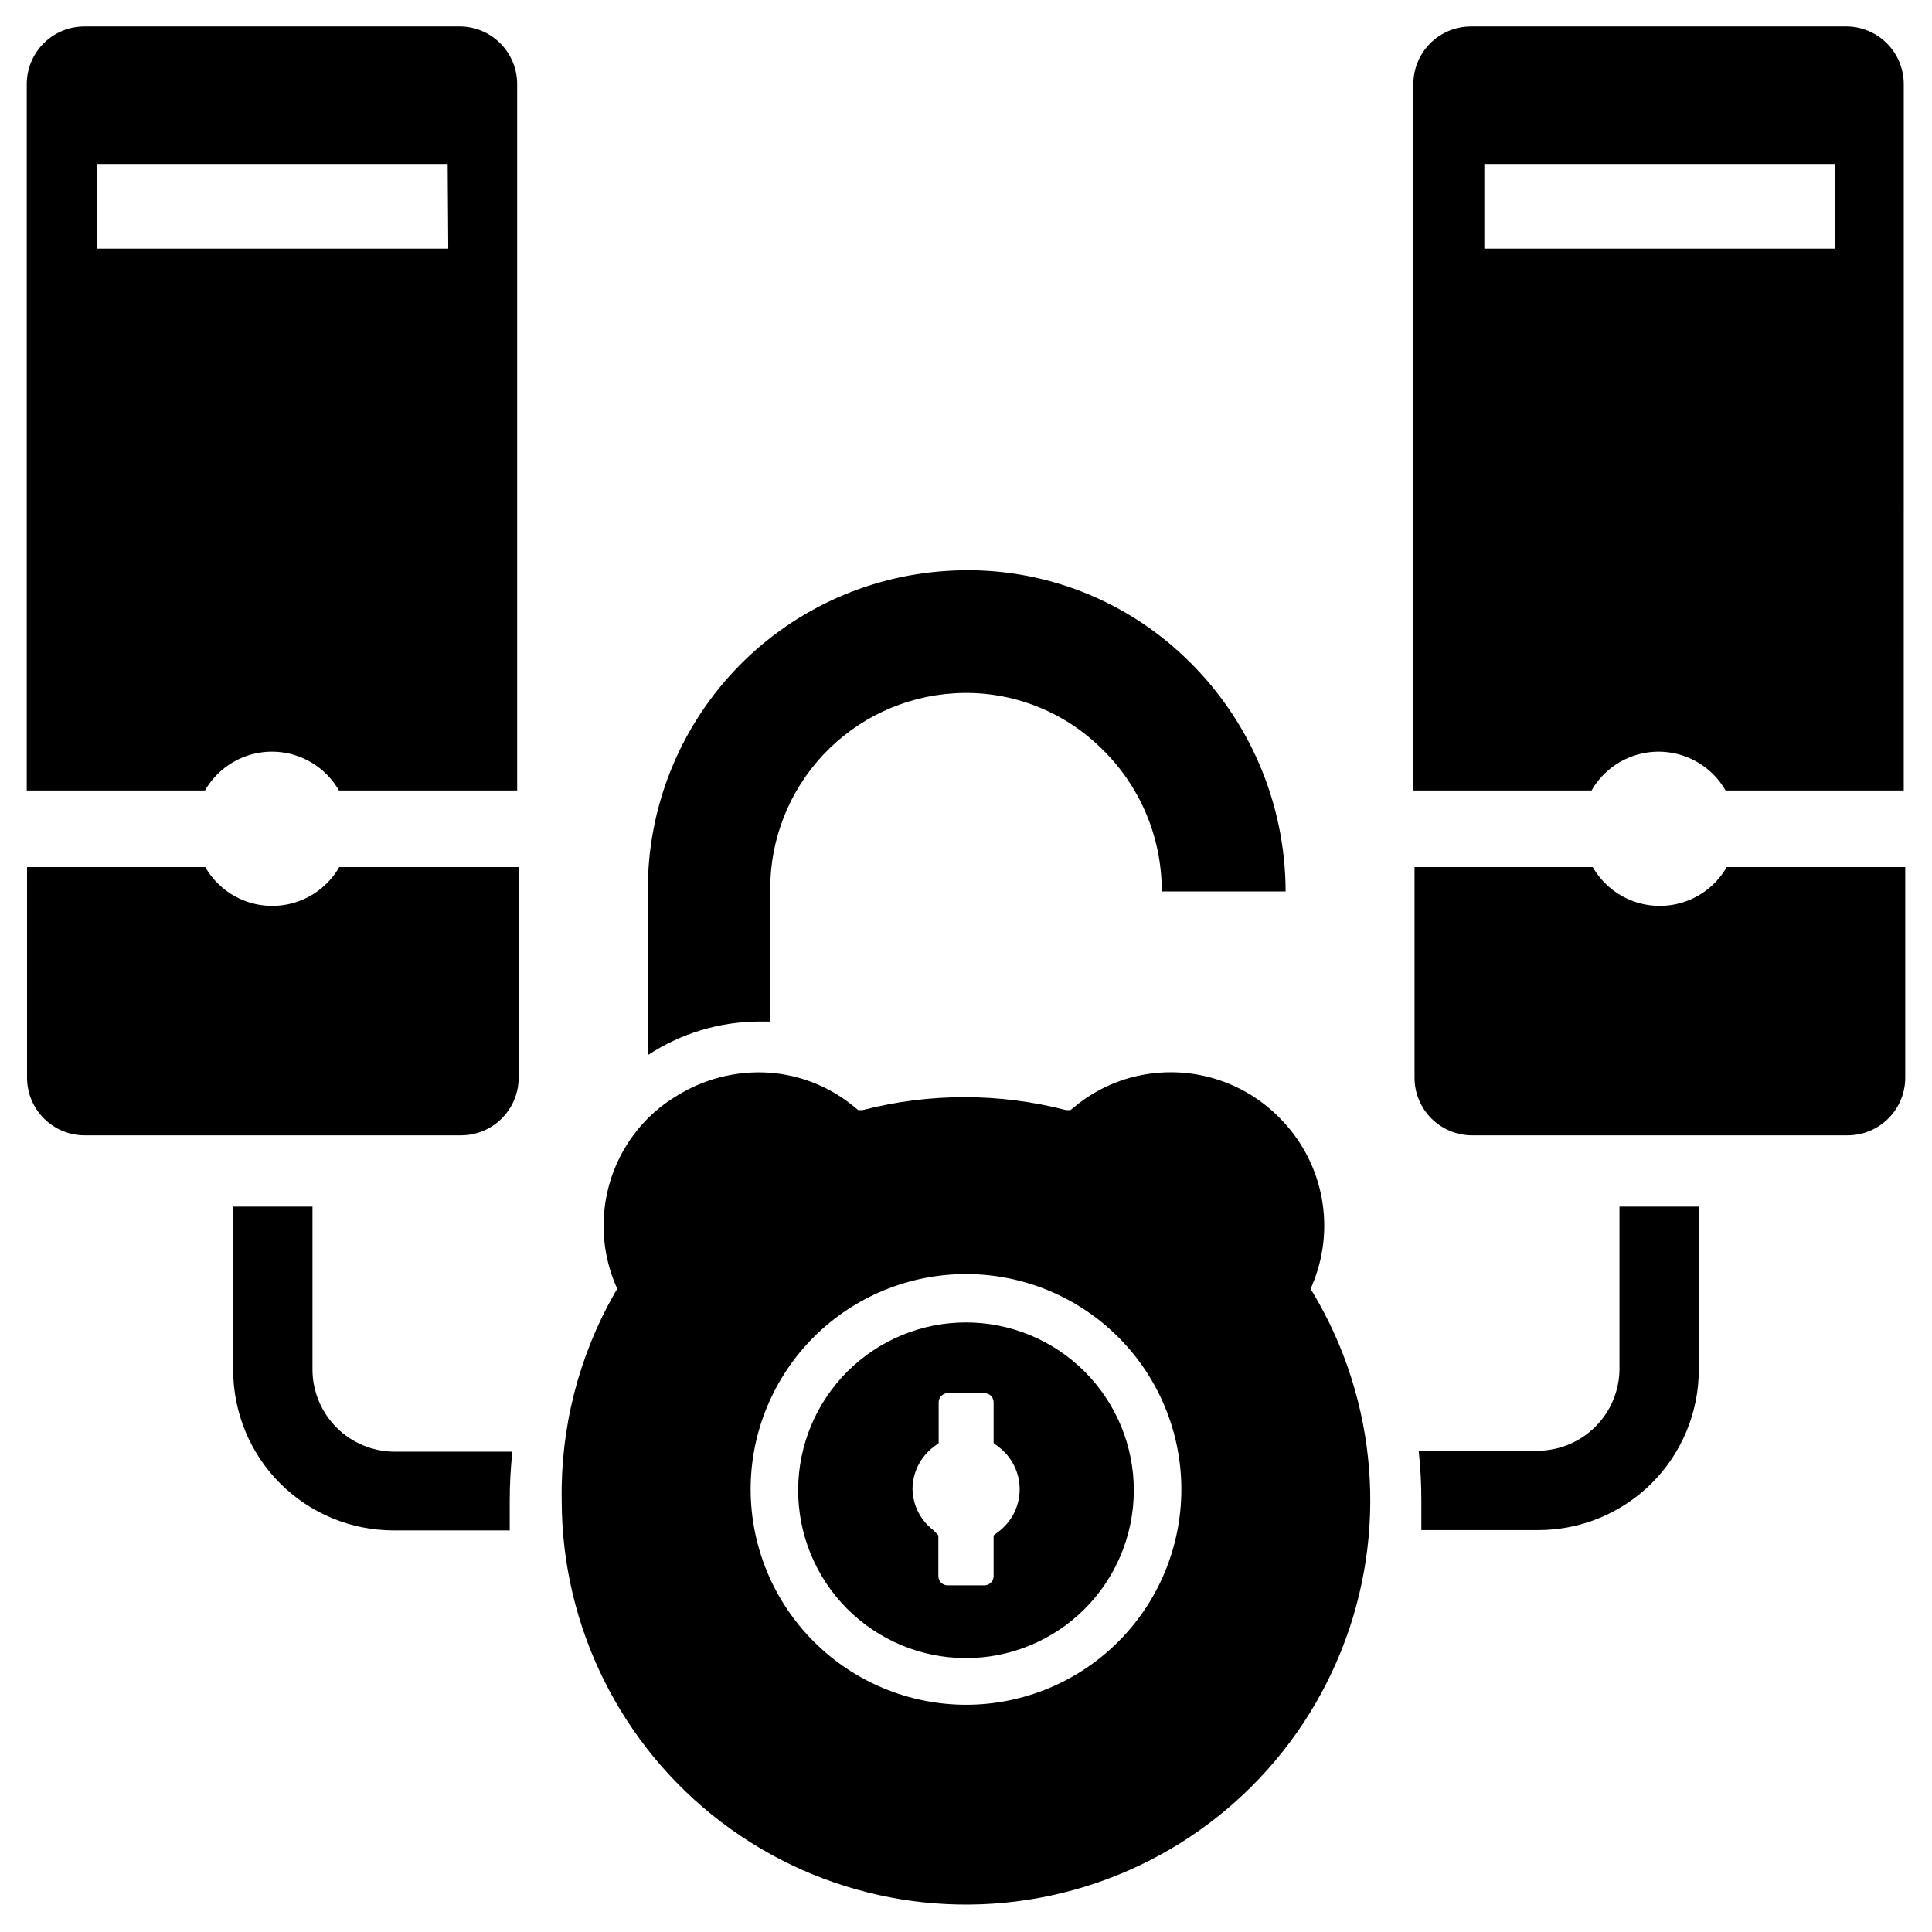
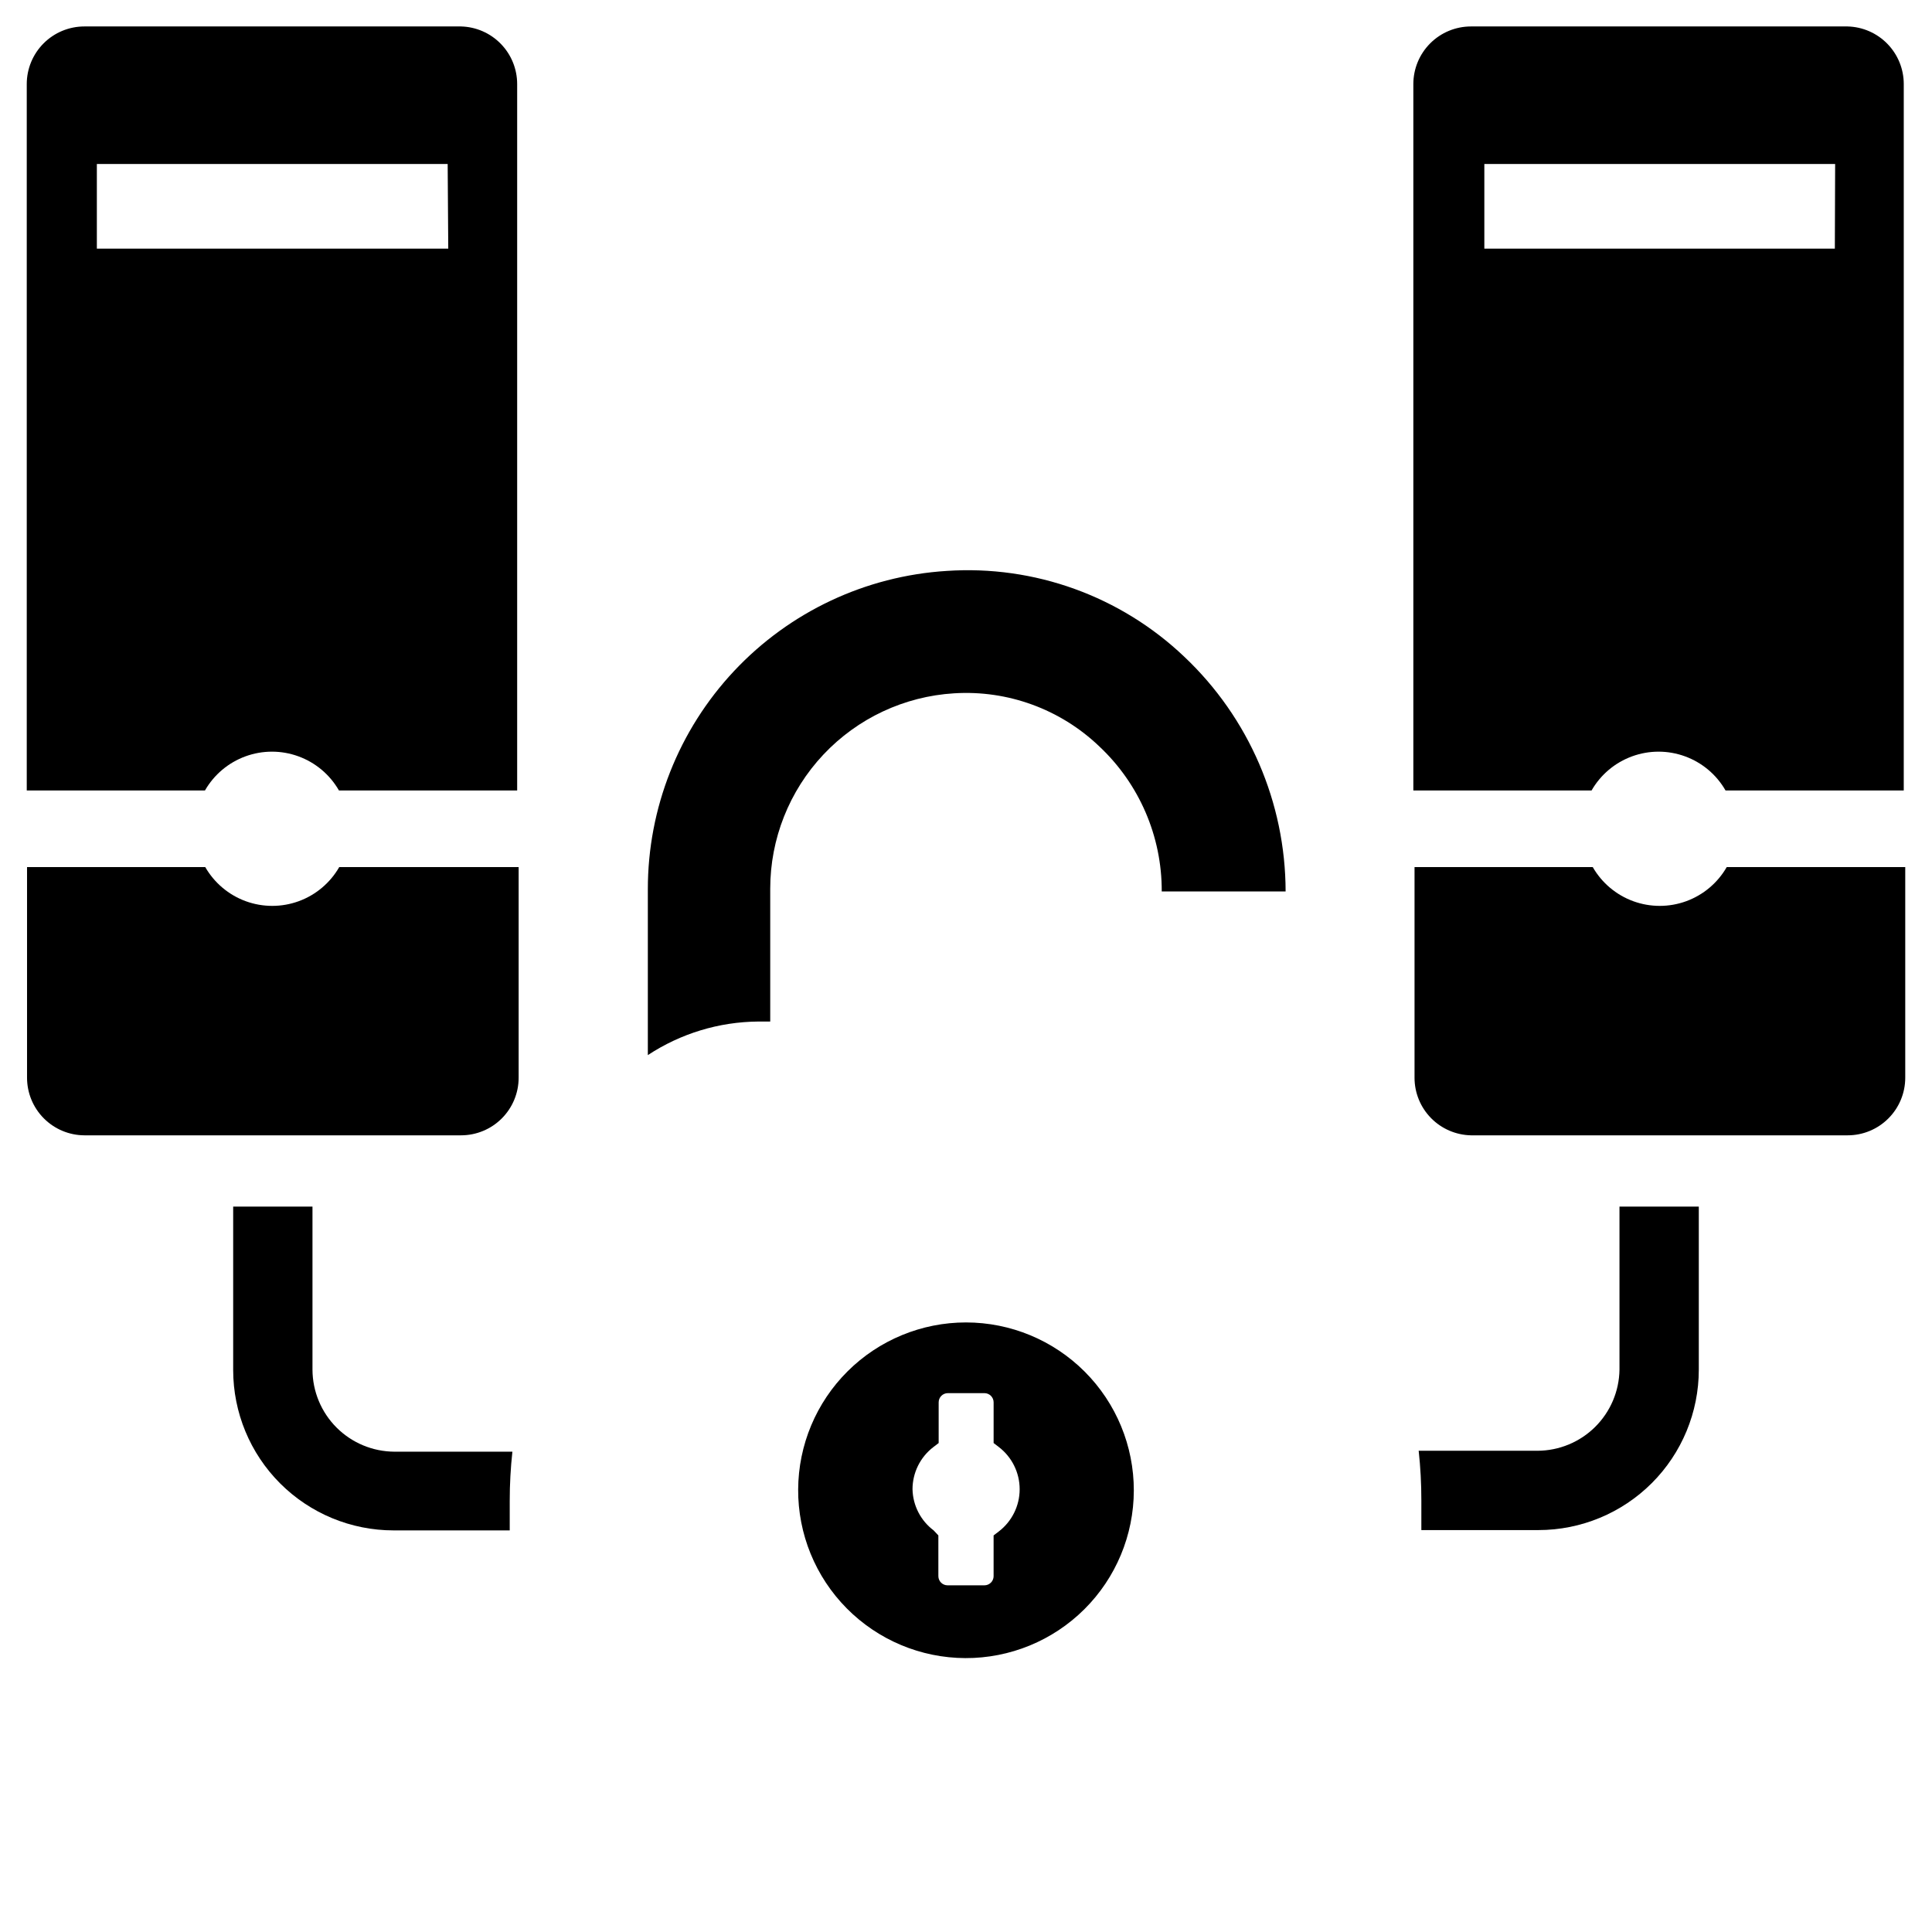
<svg xmlns="http://www.w3.org/2000/svg" fill="#000000" width="800px" height="800px" version="1.1" viewBox="144 144 512 512">
  <g>
    <path d="m266.18 151.01h-99.82c-4.051 0-7.934 1.609-10.797 4.473-2.863 2.863-4.473 6.746-4.473 10.797v187.2h47.23c2.402-4.188 6.203-7.387 10.734-9.039 4.531-1.656 9.504-1.656 14.035 0 4.531 1.652 8.332 4.852 10.734 9.039h47.23v-187.2c0.004-3.981-1.551-7.809-4.332-10.66-2.777-2.856-6.562-4.508-10.543-4.609zm-3.387 58.883h-93.125v-22.438h92.969z" />
    <path d="m233.9 373.79c-2.402 4.184-6.203 7.383-10.734 9.039-4.531 1.652-9.5 1.652-14.035 0-4.531-1.656-8.332-4.856-10.734-9.039h-47.23v55.812c0 4.035 1.598 7.91 4.445 10.77 2.848 2.863 6.711 4.481 10.746 4.5h99.82c4.047 0 7.934-1.605 10.797-4.473 2.863-2.863 4.473-6.746 4.473-10.797v-55.812z" />
    <path d="m633.64 151.01h-99.816c-4.051 0-7.938 1.609-10.801 4.473-2.863 2.863-4.473 6.746-4.473 10.797v187.2h47.234c2.398-4.188 6.203-7.387 10.734-9.039 4.531-1.656 9.5-1.656 14.031 0 4.531 1.652 8.336 4.852 10.734 9.039h47.23l0.004-187.2c0-3.981-1.555-7.809-4.336-10.66-2.777-2.856-6.562-4.508-10.543-4.609zm-3.387 58.883h-92.887v-22.438h92.965z" />
    <path d="m601.6 373.79c-2.402 4.184-6.203 7.383-10.734 9.039-4.531 1.652-9.504 1.652-14.035 0-4.531-1.656-8.332-4.856-10.734-9.039h-47.23v55.812c-0.004 3.996 1.562 7.832 4.359 10.688 2.797 2.856 6.602 4.5 10.598 4.582h99.816c4.051 0 7.934-1.605 10.797-4.473 2.867-2.863 4.473-6.746 4.473-10.797v-55.812z" />
    <path d="m279.79 528.71c-0.473 4.312-0.707 8.648-0.707 12.988v7.871h-30.781c-11.273 0-22.086-4.477-30.059-12.449-7.973-7.973-12.449-18.785-12.449-30.059v-43.297h21.016v43.219c0.023 5.754 2.316 11.27 6.387 15.34 4.07 4.07 9.586 6.363 15.34 6.387z" />
    <path d="m594.2 463.76v43.219c0 11.273-4.481 22.086-12.453 30.059-7.973 7.969-18.785 12.449-30.059 12.449h-31.016v-7.871c0.004-4.394-0.23-8.781-0.707-13.148h31.488c5.715-0.02 11.195-2.281 15.258-6.301s6.387-9.473 6.469-15.188v-43.219z" />
    <path d="m355.52 538.7c-0.066 11.809 4.57 23.16 12.887 31.547 8.312 8.387 19.621 13.125 31.43 13.168 11.809 0.039 23.152-4.617 31.523-12.945 8.375-8.328 13.09-19.645 13.113-31.453 0.02-11.809-4.656-23.145-13-31.5-8.344-8.359-19.668-13.055-31.477-13.059-11.758 0-23.035 4.656-31.367 12.945-8.336 8.289-13.047 19.543-13.109 31.297zm30.309 0h-0.004c-0.004-4.422 2.062-8.59 5.59-11.258l1.34-1.023v-10.785c0-1.348 1.09-2.438 2.438-2.438h9.684c1.348 0 2.441 1.09 2.441 2.438v10.785l1.34 1.023h-0.004c3.508 2.664 5.566 6.816 5.566 11.219 0 4.402-2.059 8.555-5.566 11.219l-1.34 1.023v10.785h0.004c0 1.348-1.094 2.438-2.441 2.438h-9.762c-1.348 0-2.441-1.09-2.441-2.438v-10.785l-1.258-1.34c-3.426-2.574-5.484-6.578-5.59-10.863z" />
-     <path d="m292.86 541.7c0.035 33.445 15.684 64.953 42.309 85.191 26.629 20.238 61.18 26.879 93.41 17.957 32.234-8.922 58.449-32.383 70.883-63.43 12.43-31.051 9.652-66.121-7.516-94.824l-0.629-1.023 0.473-1.102h-0.004c3.031-7.215 3.902-15.156 2.504-22.855-1.395-7.699-5-14.828-10.375-20.52-8.328-8.988-20.289-13.707-32.512-12.832-8.355 0.574-16.316 3.769-22.75 9.133l-0.945 0.789h-1.18c-17.684-4.566-36.238-4.566-53.922 0h-1.18l-0.945-0.789h-0.004c-6.43-5.363-14.391-8.559-22.75-9.133-8.766-0.555-17.484 1.707-24.875 6.457-2.887 1.777-5.531 3.922-7.871 6.375-5.375 5.691-8.98 12.82-10.375 20.52-1.398 7.699-0.527 15.641 2.504 22.855l0.473 1.102-0.629 1.023c-9.586 16.762-14.453 35.801-14.094 55.105zm50.066-3.148c0.043-15.129 6.09-29.621 16.809-40.293 10.723-10.672 25.242-16.648 40.367-16.621 15.129 0.027 29.625 6.059 40.309 16.77 10.684 10.711 16.676 25.227 16.66 40.355-0.016 15.125-6.031 29.629-16.734 40.32-10.703 10.691-25.211 16.699-40.336 16.699-15.133-0.023-29.637-6.043-40.336-16.742-10.699-10.695-16.719-25.203-16.738-40.332z" />
    <path d="m394.88 295.3c23.25-1.57 46.094 6.684 62.977 22.75 17.105 16.164 26.809 38.652 26.844 62.188h-32.828c0.059-14.582-5.961-28.531-16.609-38.492-10.293-9.824-24.219-14.902-38.414-14.012-13.195 0.801-25.582 6.609-34.637 16.234-9.059 9.625-14.098 22.348-14.094 35.562v35.188h-3.227c-10.391 0.09-20.531 3.18-29.207 8.895v-43.926c-0.02-21.504 8.16-42.207 22.875-57.887 14.715-15.68 34.855-25.156 56.32-26.5z" />
  </g>
</svg>